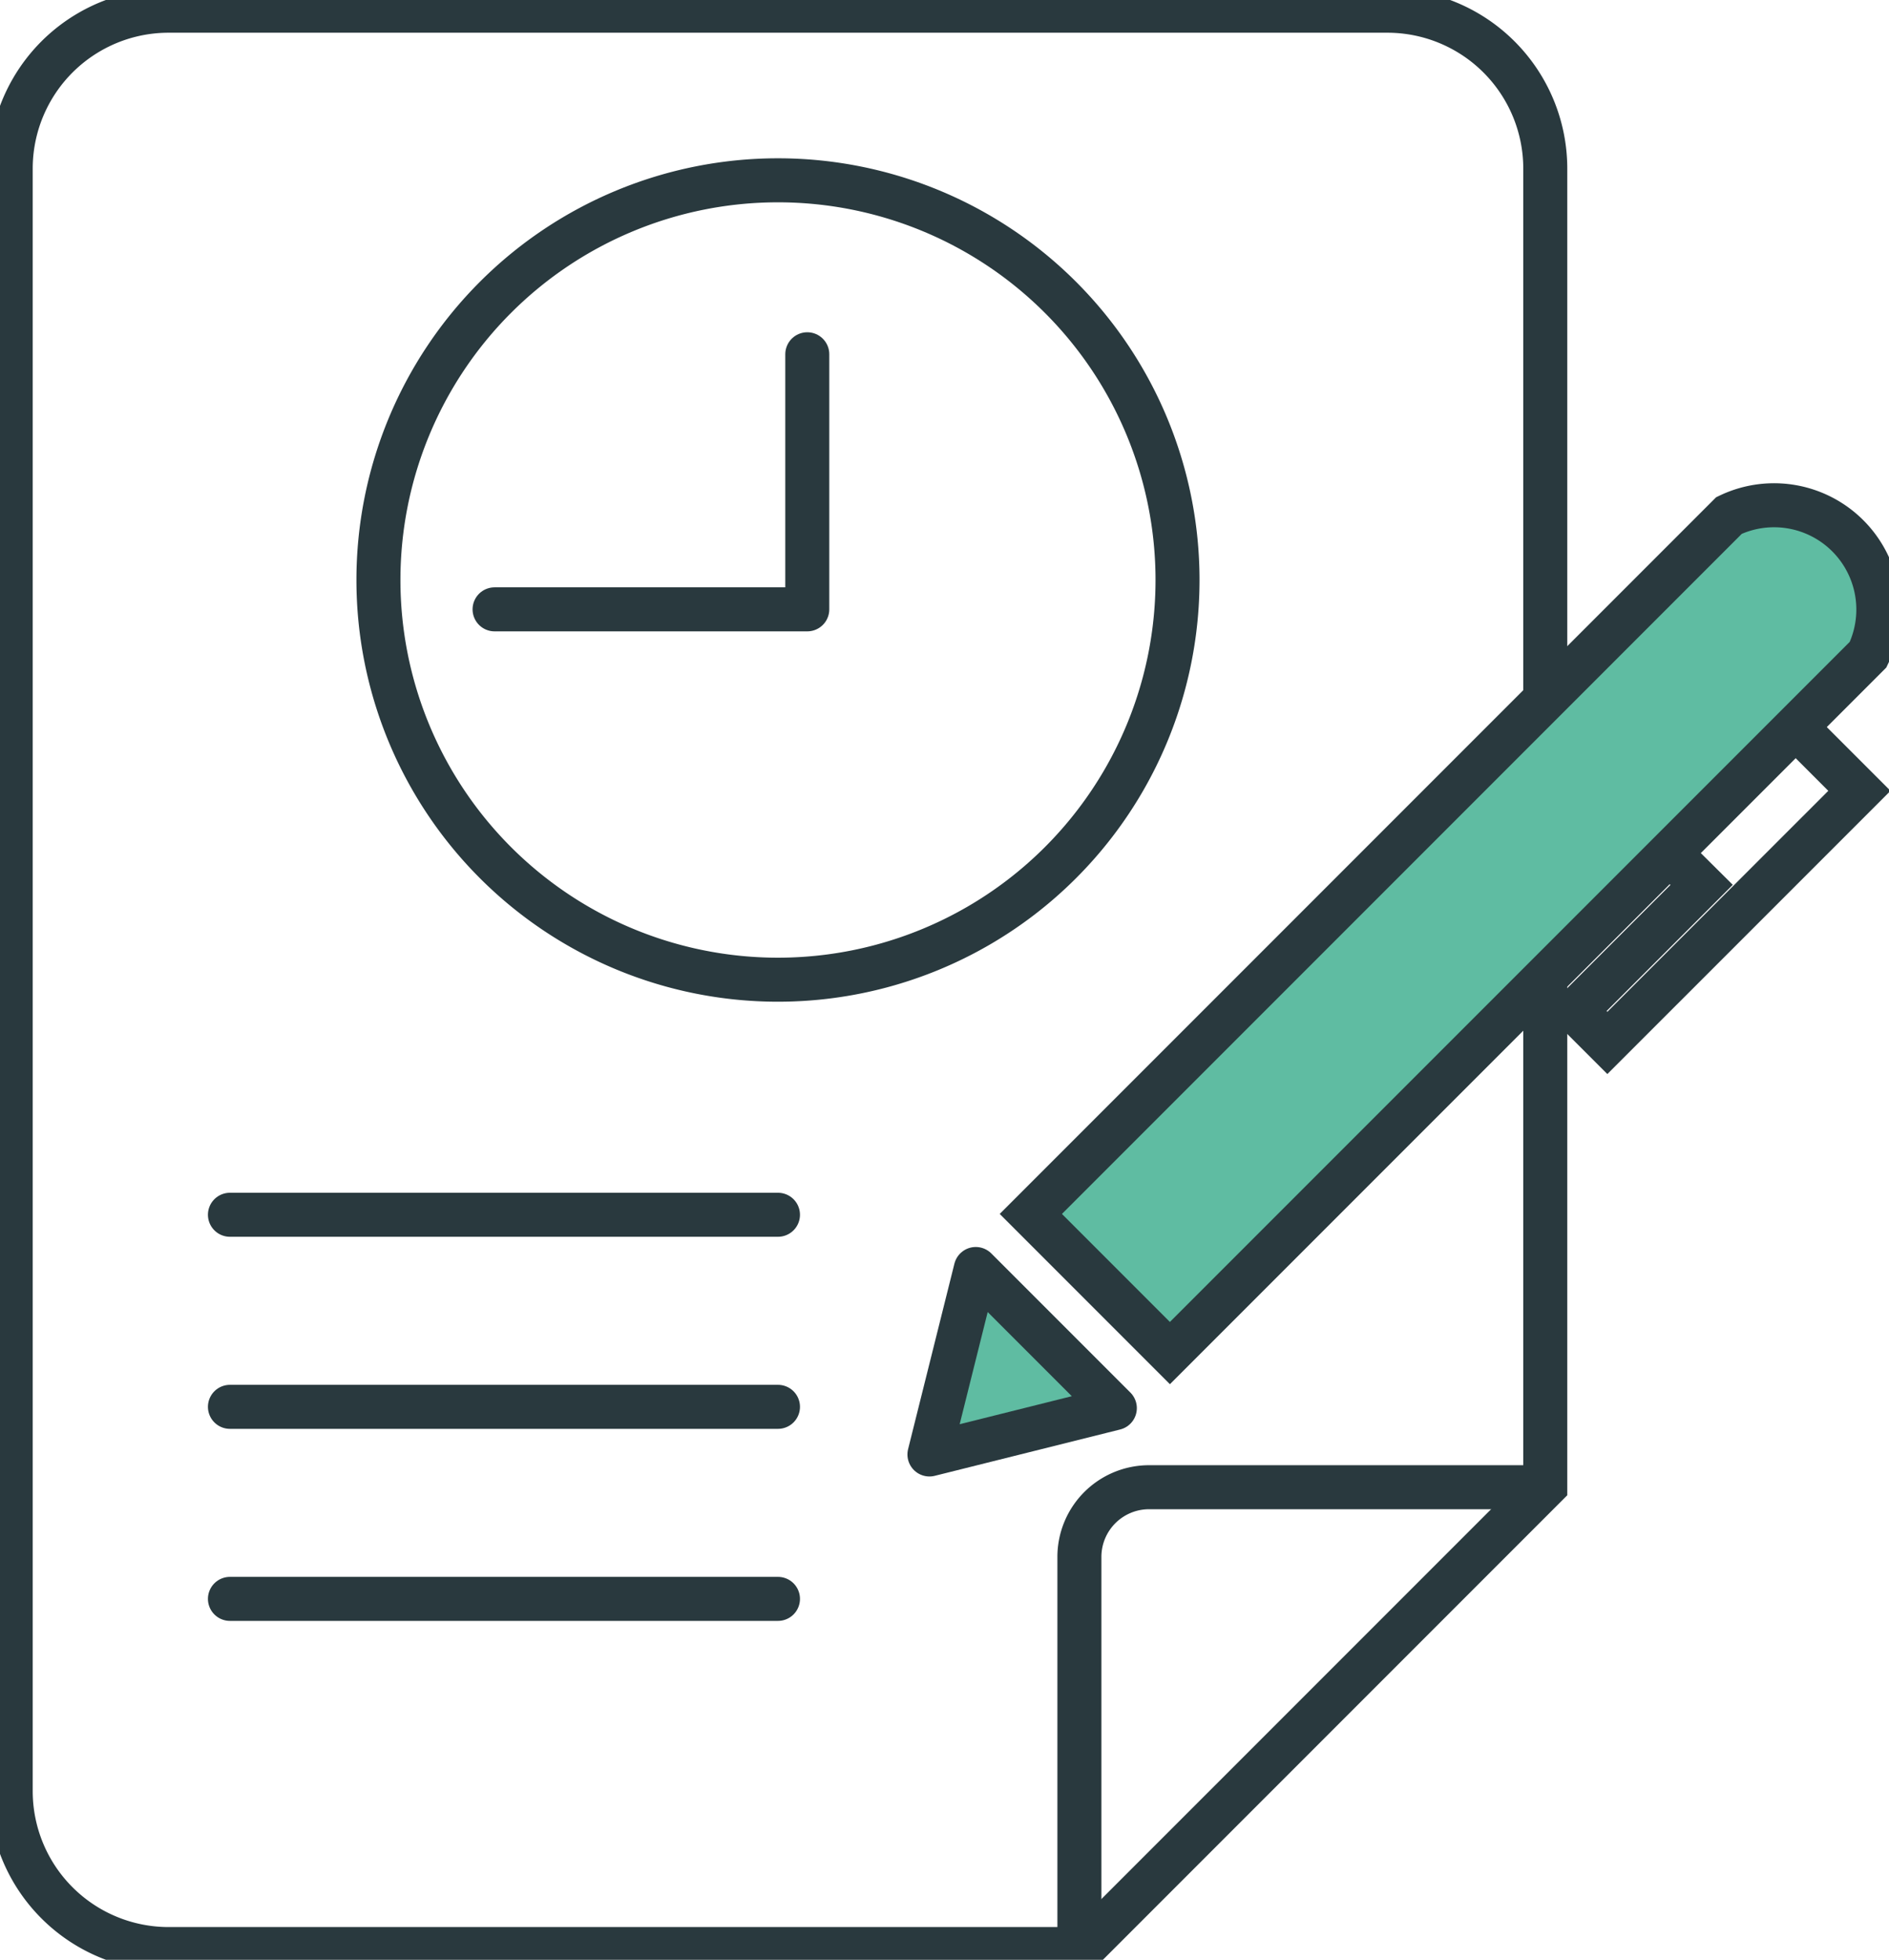
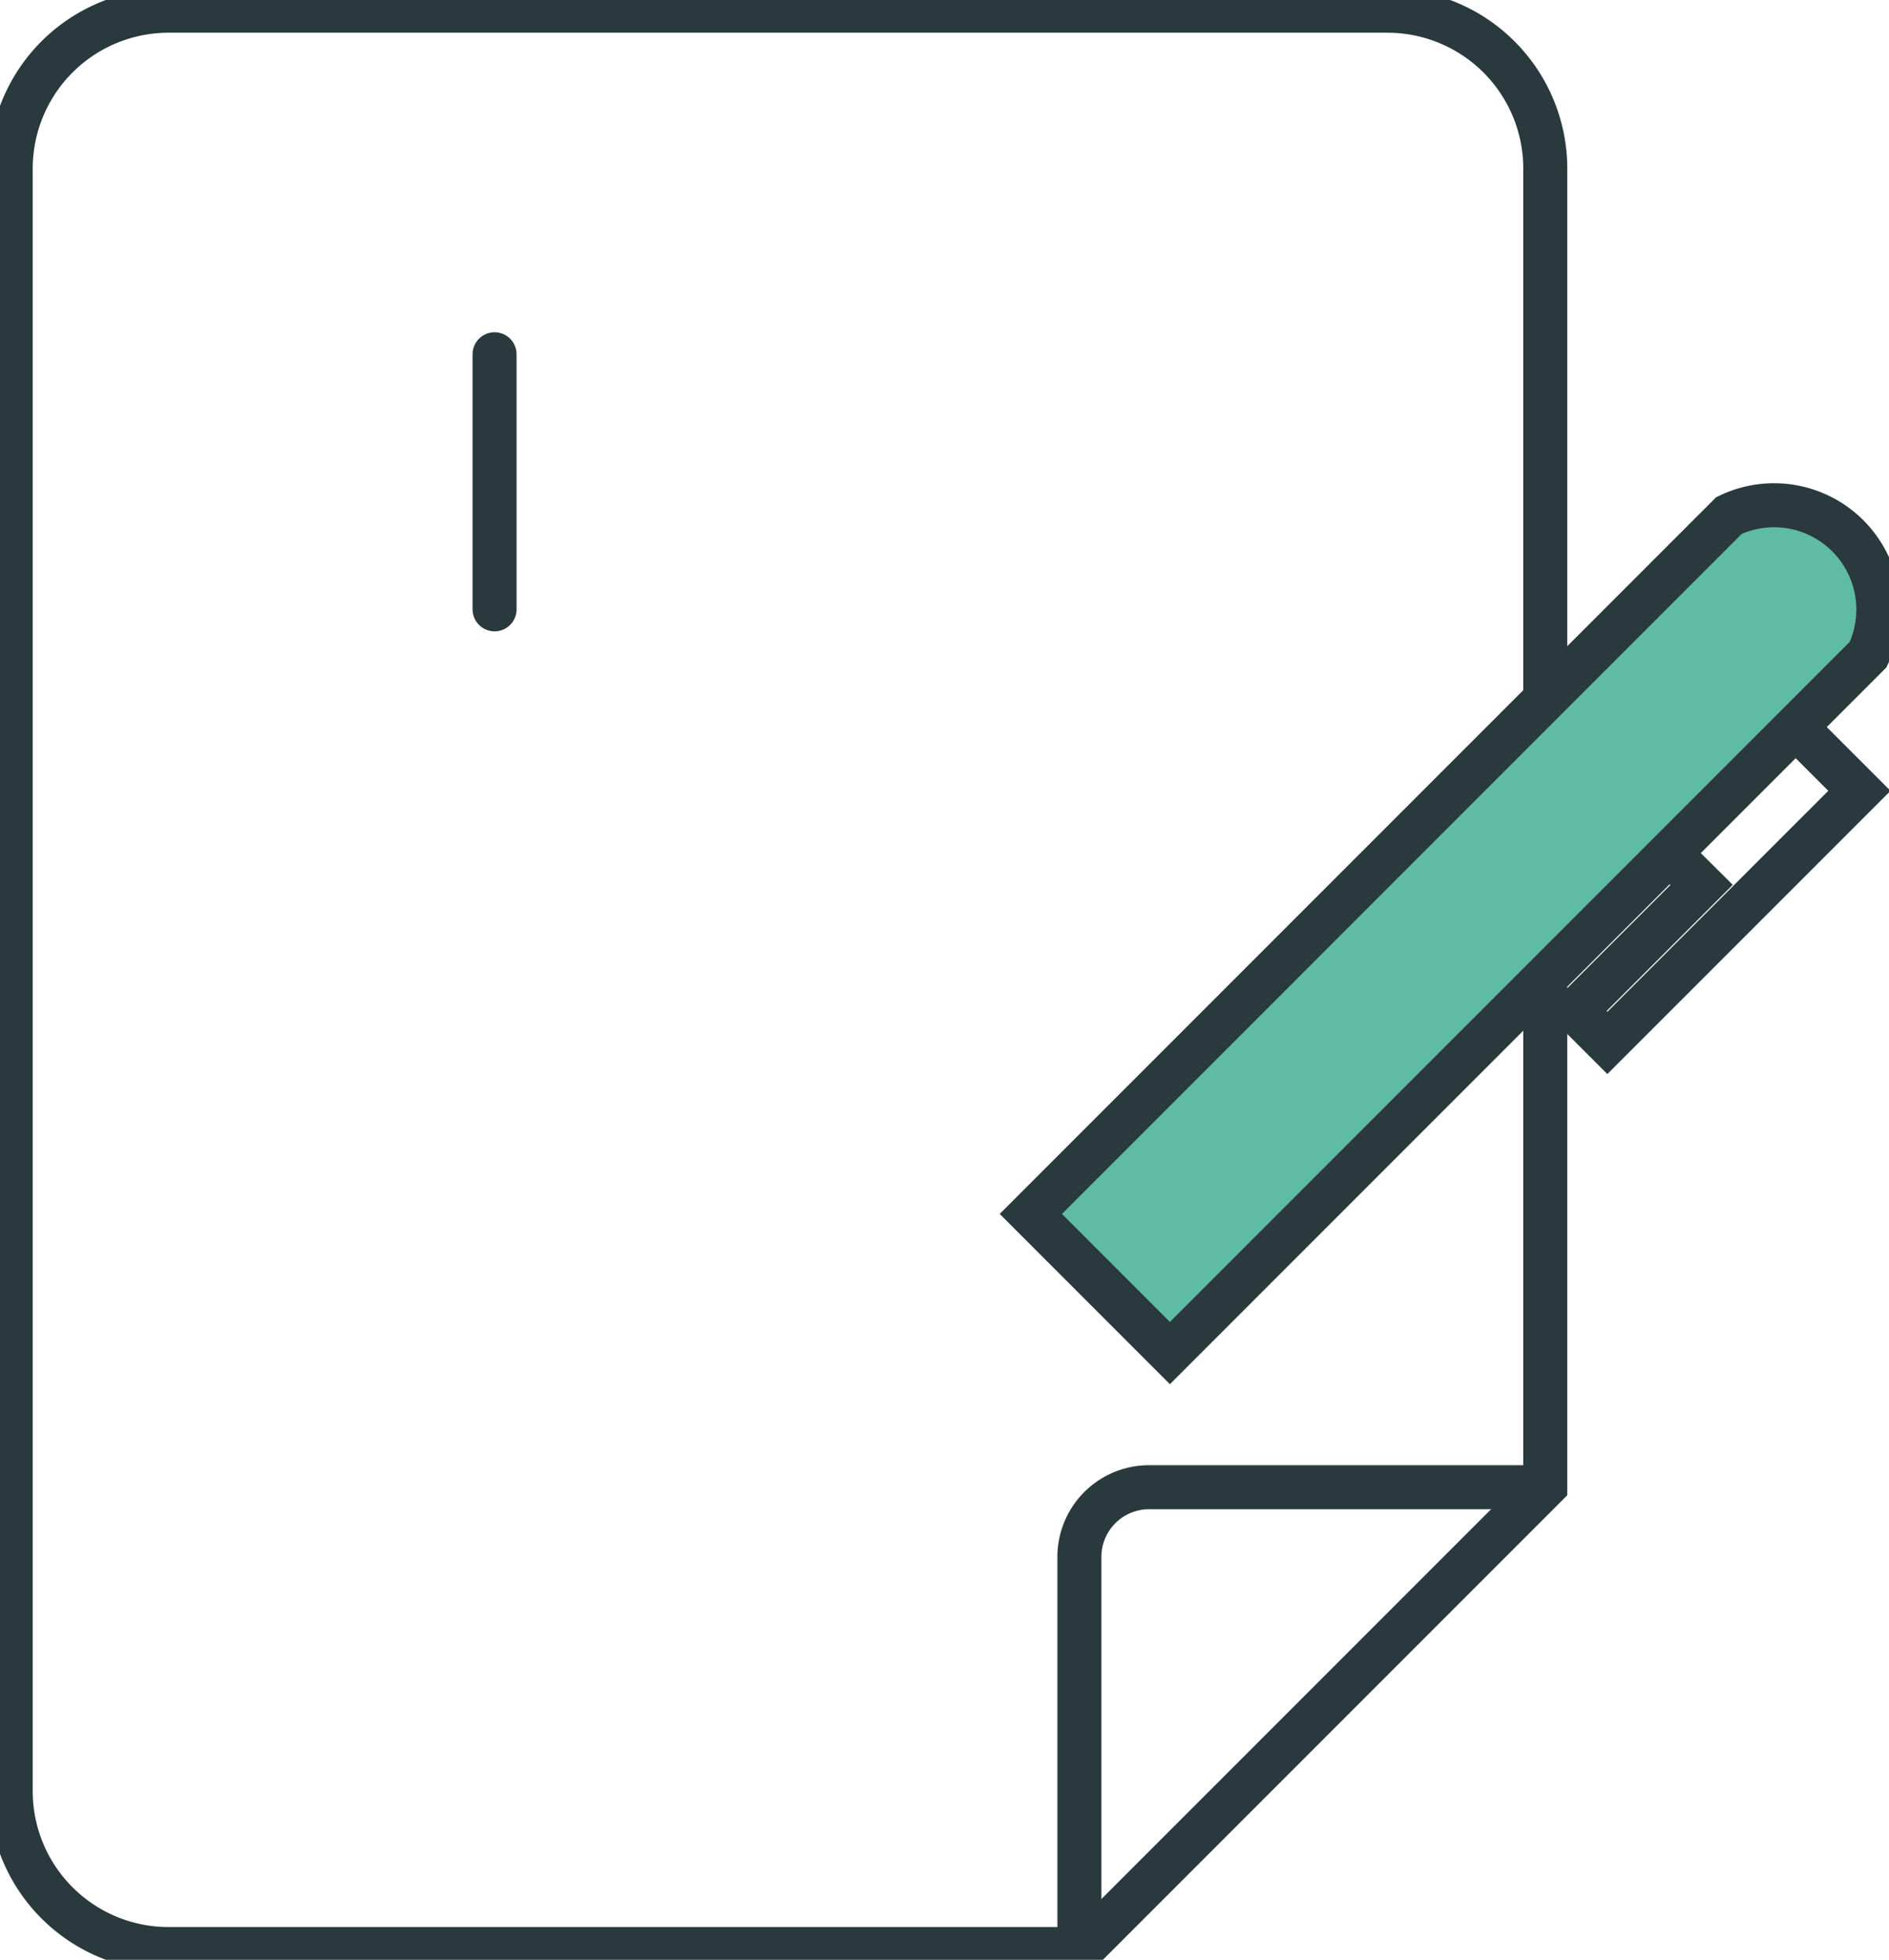
<svg xmlns="http://www.w3.org/2000/svg" width="64.393" height="66.781" viewBox="0 0 64.393 66.781">
  <defs>
    <clipPath id="a">
      <rect width="64.393" height="66.781" fill="none" stroke="#29393e" stroke-width="1.5" />
    </clipPath>
  </defs>
  <g transform="translate(0 0)" clip-path="url(#a)">
    <path d="M52.811,5.882A5.382,5.382,0,0,0,47.429.5H5.883A5.382,5.382,0,0,0,.5,5.882V61.168a5.383,5.383,0,0,0,5.383,5.383H37.036L52.811,50.776Z" transform="translate(-0.135 -0.135)" fill="none" stroke="#29393e" stroke-miterlimit="10" stroke-width="1.5" />
    <path d="M50.412,85.171V71.809a2.375,2.375,0,0,1,2.376-2.376H66.293" transform="translate(-13.617 -18.755)" fill="none" stroke="#29393e" stroke-miterlimit="10" stroke-width="1.5" />
-     <path d="M44.914,22.038a13.62,13.62,0,1,0-13.62,13.62A13.62,13.62,0,0,0,44.914,22.038Z" transform="translate(-4.774 -2.274)" fill="none" stroke="#29393e" stroke-miterlimit="10" stroke-width="1.5" />
-     <path d="M22.628,26.027h10.66V17.335" transform="translate(-5.769 -5.263)" fill="none" stroke="#29393e" stroke-linecap="round" stroke-linejoin="round" stroke-width="1.5" />
-     <line x2="18.682" transform="translate(7.838 41.394)" fill="none" stroke="#29393e" stroke-linecap="round" stroke-linejoin="round" stroke-width="1.5" />
-     <line x2="18.682" transform="translate(7.838 47.939)" fill="none" stroke="#29393e" stroke-linecap="round" stroke-linejoin="round" stroke-width="1.5" />
-     <line x2="18.682" transform="translate(7.838 54.483)" fill="none" stroke="#29393e" stroke-linecap="round" stroke-linejoin="round" stroke-width="1.5" />
+     <path d="M22.628,26.027V17.335" transform="translate(-5.769 -5.263)" fill="none" stroke="#29393e" stroke-linecap="round" stroke-linejoin="round" stroke-width="1.5" />
    <path d="M71.943,23.938l-23.8,23.8,4.741,4.741,23.8-23.8a3.554,3.554,0,0,0-4.741-4.741Z" transform="translate(-13.004 -6.372)" fill="#5fbca2" stroke="#29393e" stroke-miterlimit="10" stroke-width="1.5" />
-     <path d="M49.728,63.986l-6.32,1.579,1.579-6.32Z" transform="translate(-11.725 -16.003)" fill="#5fbca2" stroke="#29393e" stroke-linecap="round" stroke-linejoin="round" stroke-width="1.5" />
    <path d="M81.086,33.944l2.173,2.173-8.592,8.591L73.58,43.622l4.3-4.3L76.79,38.24" transform="translate(-19.875 -9.169)" fill="none" stroke="#29393e" stroke-miterlimit="10" stroke-width="1.5" />
  </g>
</svg>